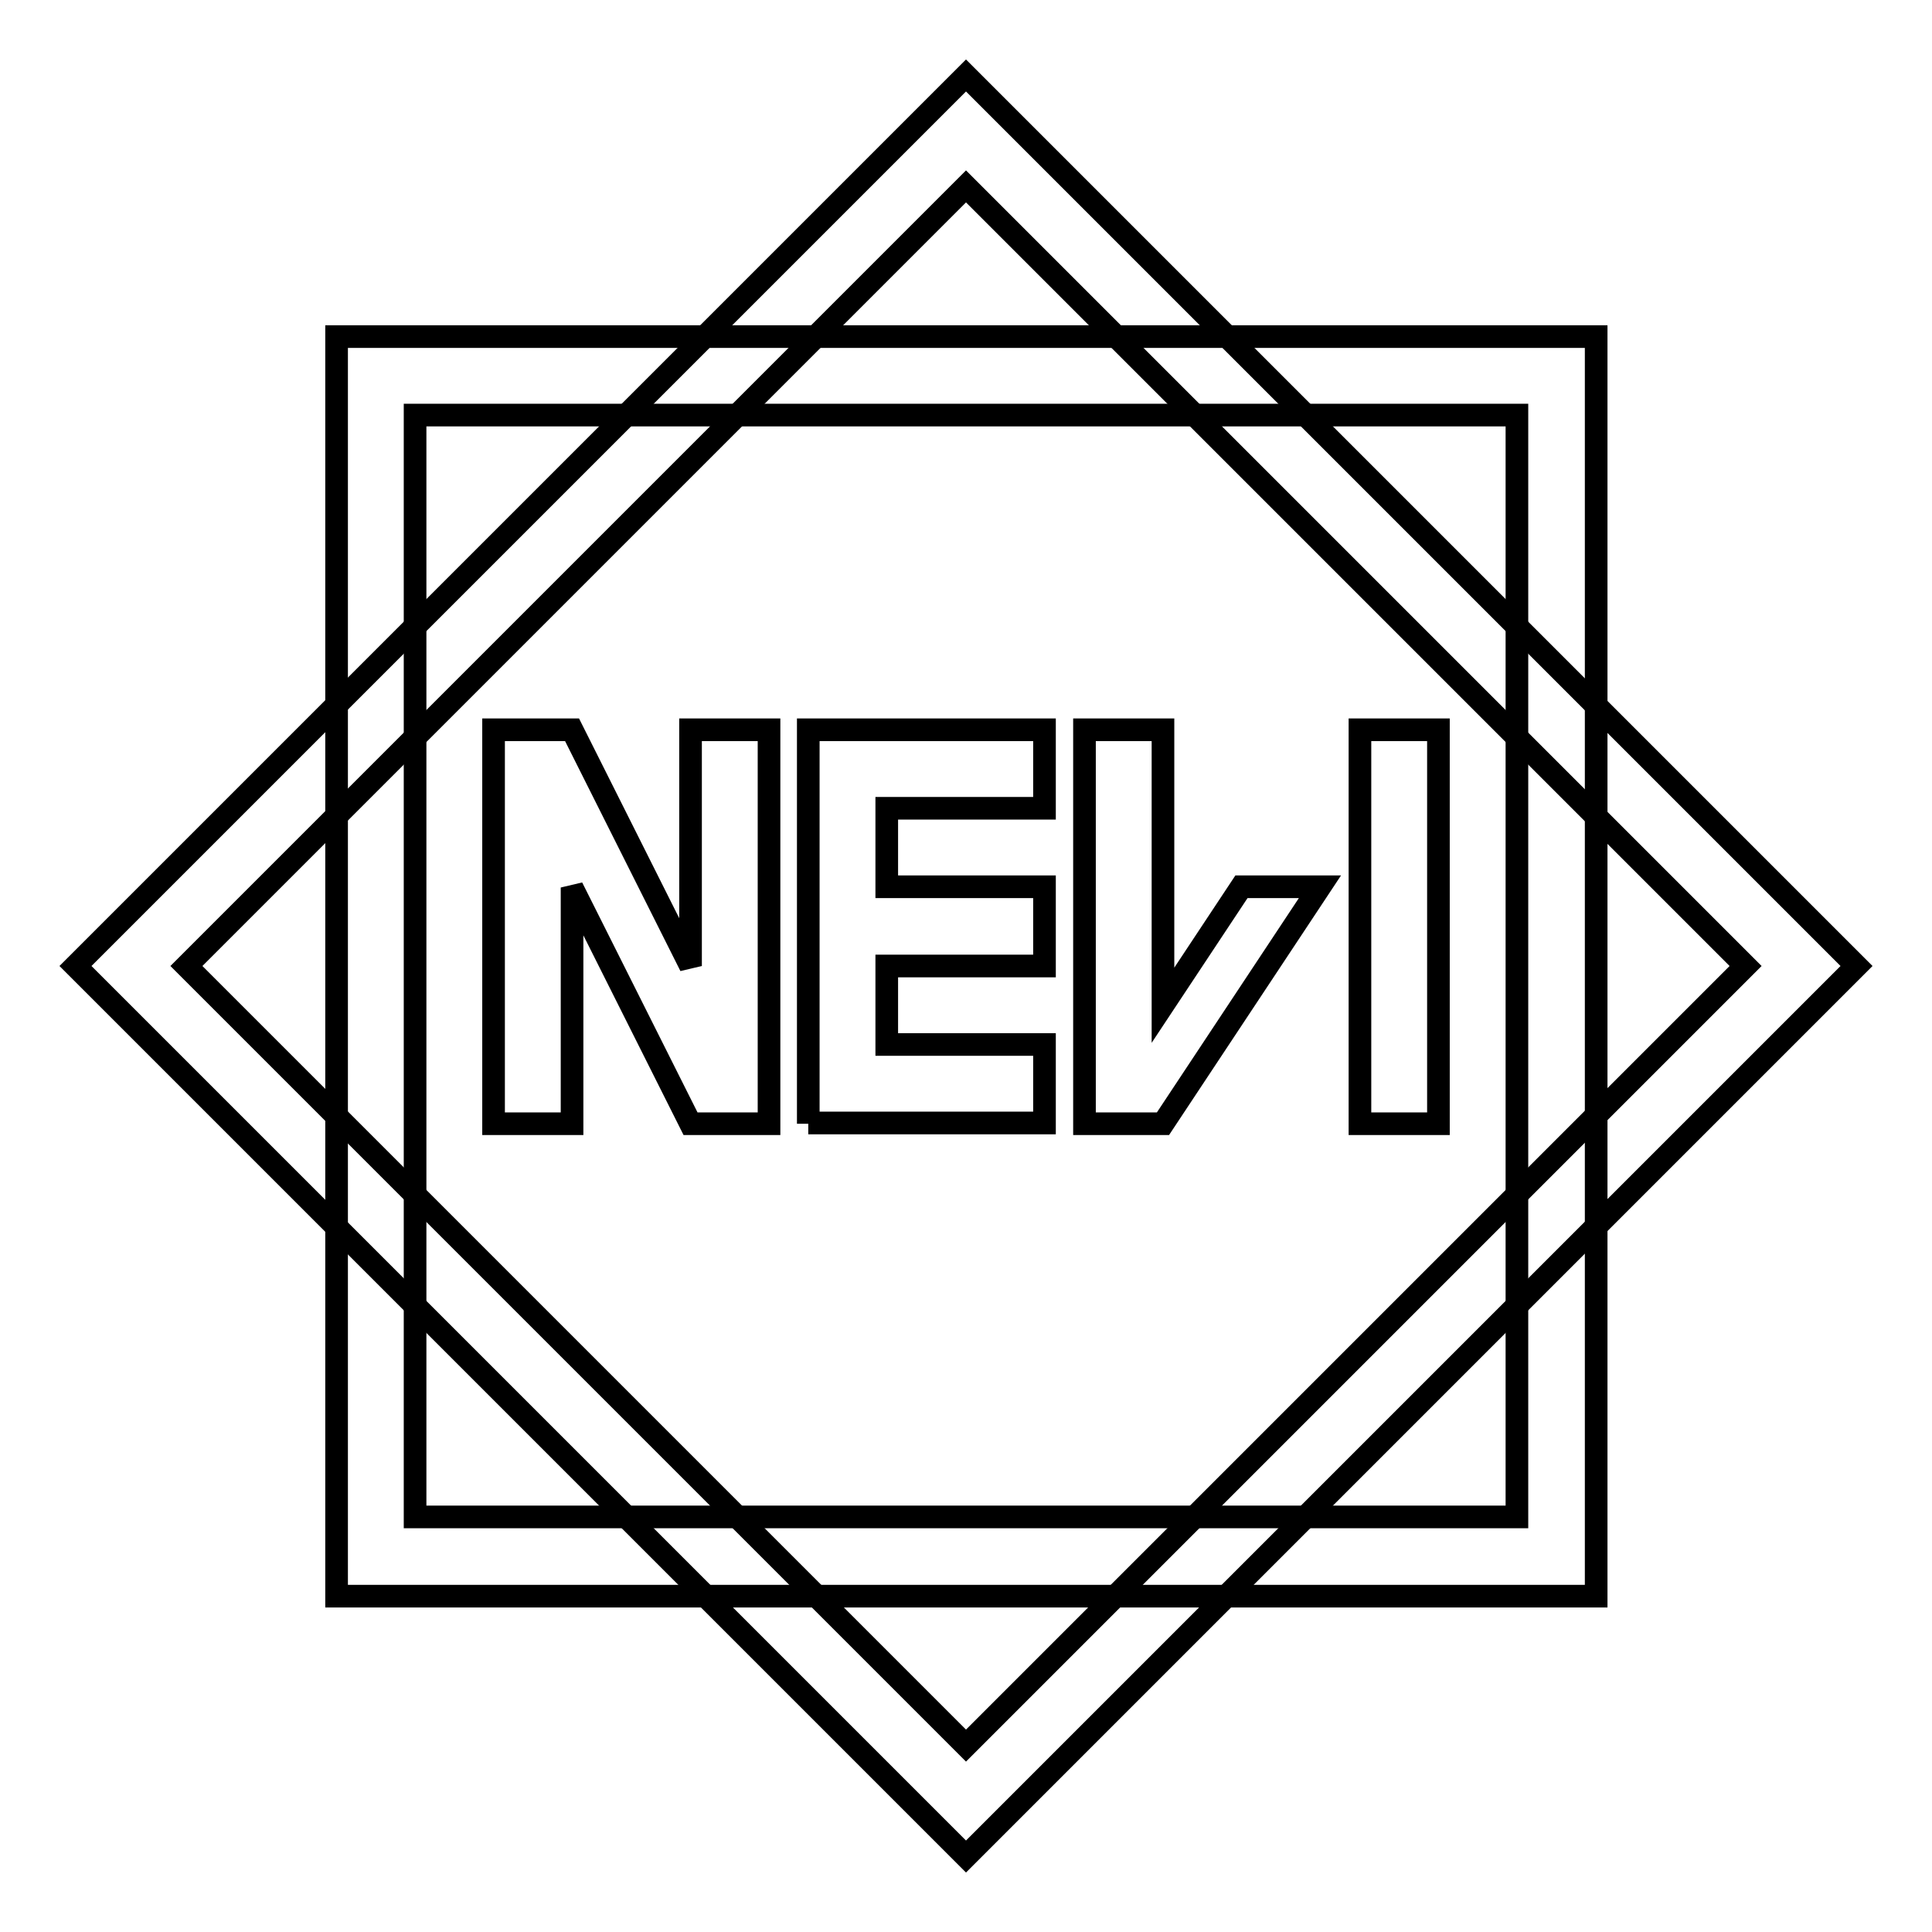
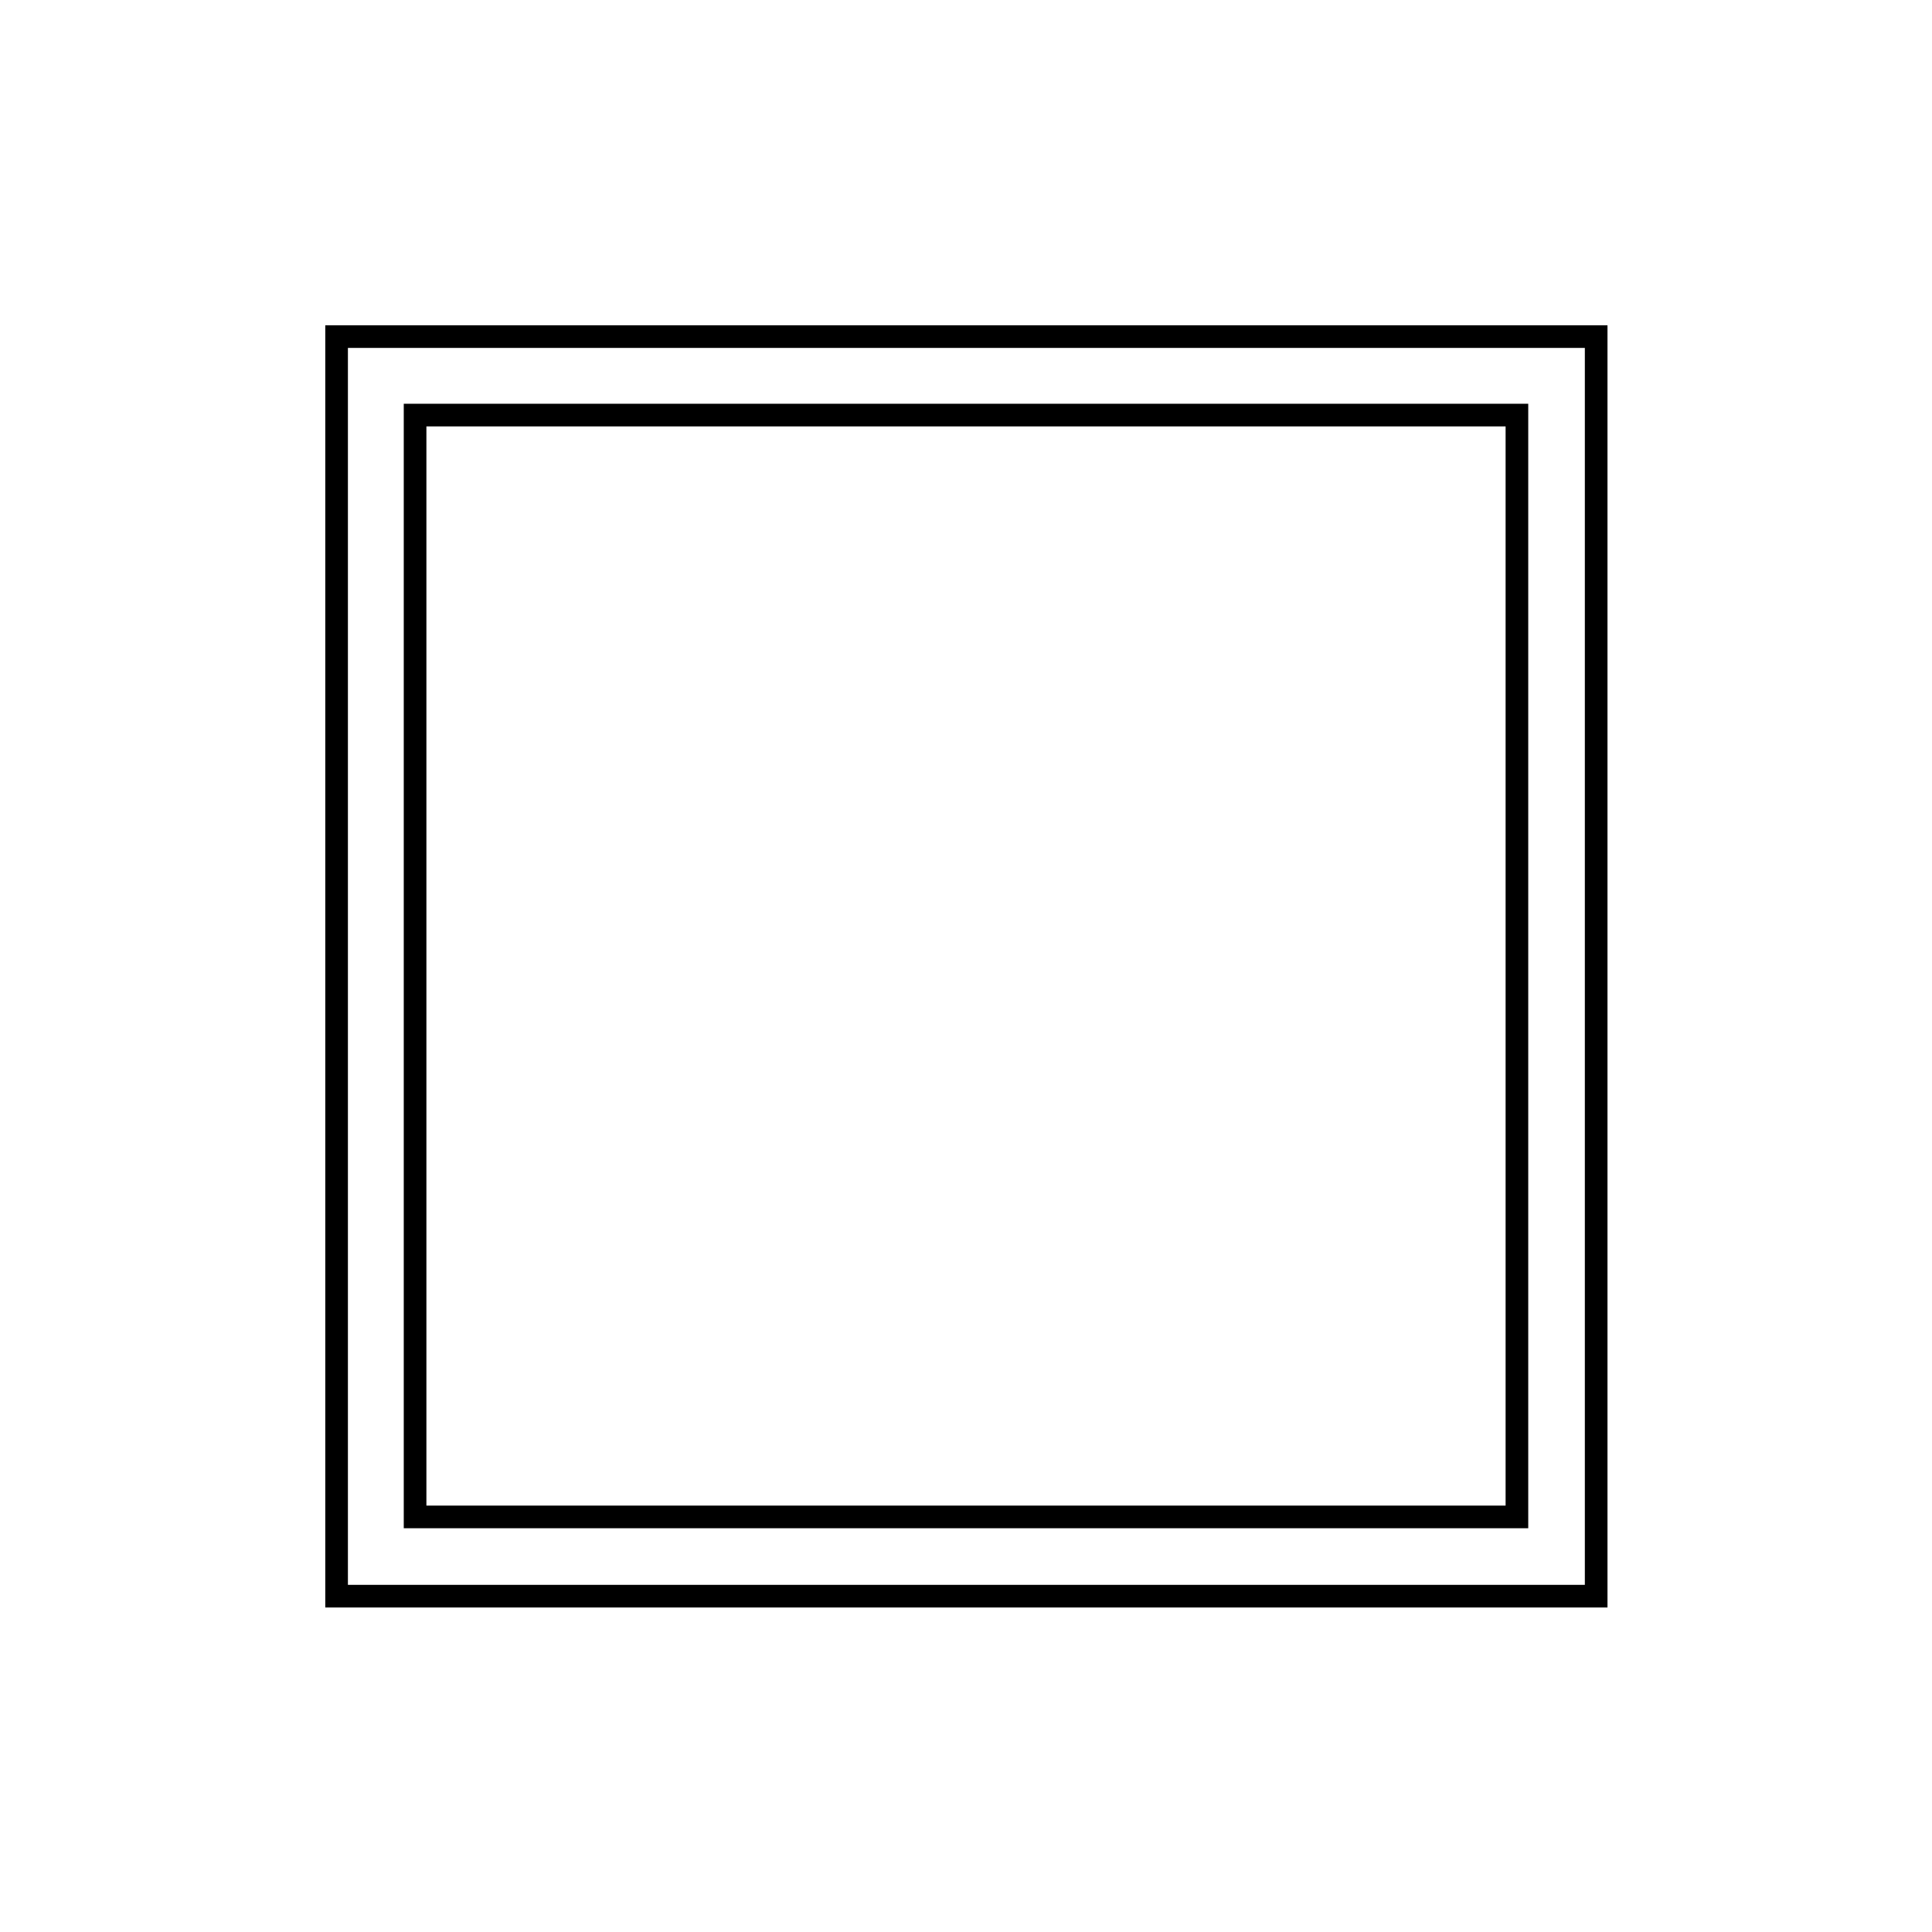
<svg xmlns="http://www.w3.org/2000/svg" version="1.1" x="0px" y="0px" viewBox="0 0 256 256" enable-background="new 0 0 256 256" xml:space="preserve">
  <g>
    <g>
      <path stroke-width="3" fill-opacity="0" stroke="#000000" d="M44.6,211.4V44.6h166.9v166.9H44.6z M201,55H55v146h146V55z" />
-       <path stroke-width="3" fill-opacity="0" stroke="#000000" d="M180.2,148.9V96.7h10.4v52.2L180.2,148.9L180.2,148.9z M154.1,148.9h-10.4V96.7h10.4v36.5l10.4-15.7h10.4L154.1,148.9L154.1,148.9z M107.1,148.9v-10.4V128v-10.4v-10.4V96.7h10.4h20.9v10.4h-20.9v10.4h20.9V128h-20.9v10.4h20.9v10.4h-20.9H107.1z M91.5,148.9l-15.7-31.3v31.3H65.4V96.7h10.4l0,0L91.5,128V96.7h10.4v52.2L91.5,148.9L91.5,148.9z" />
-       <path stroke-width="3" fill-opacity="0" stroke="#000000" d="M128,246L10,128L128,10l118,118L128,246z M128,24.7L24.7,128L128,231.3L231.3,128L128,24.7z" />
    </g>
  </g>
</svg>